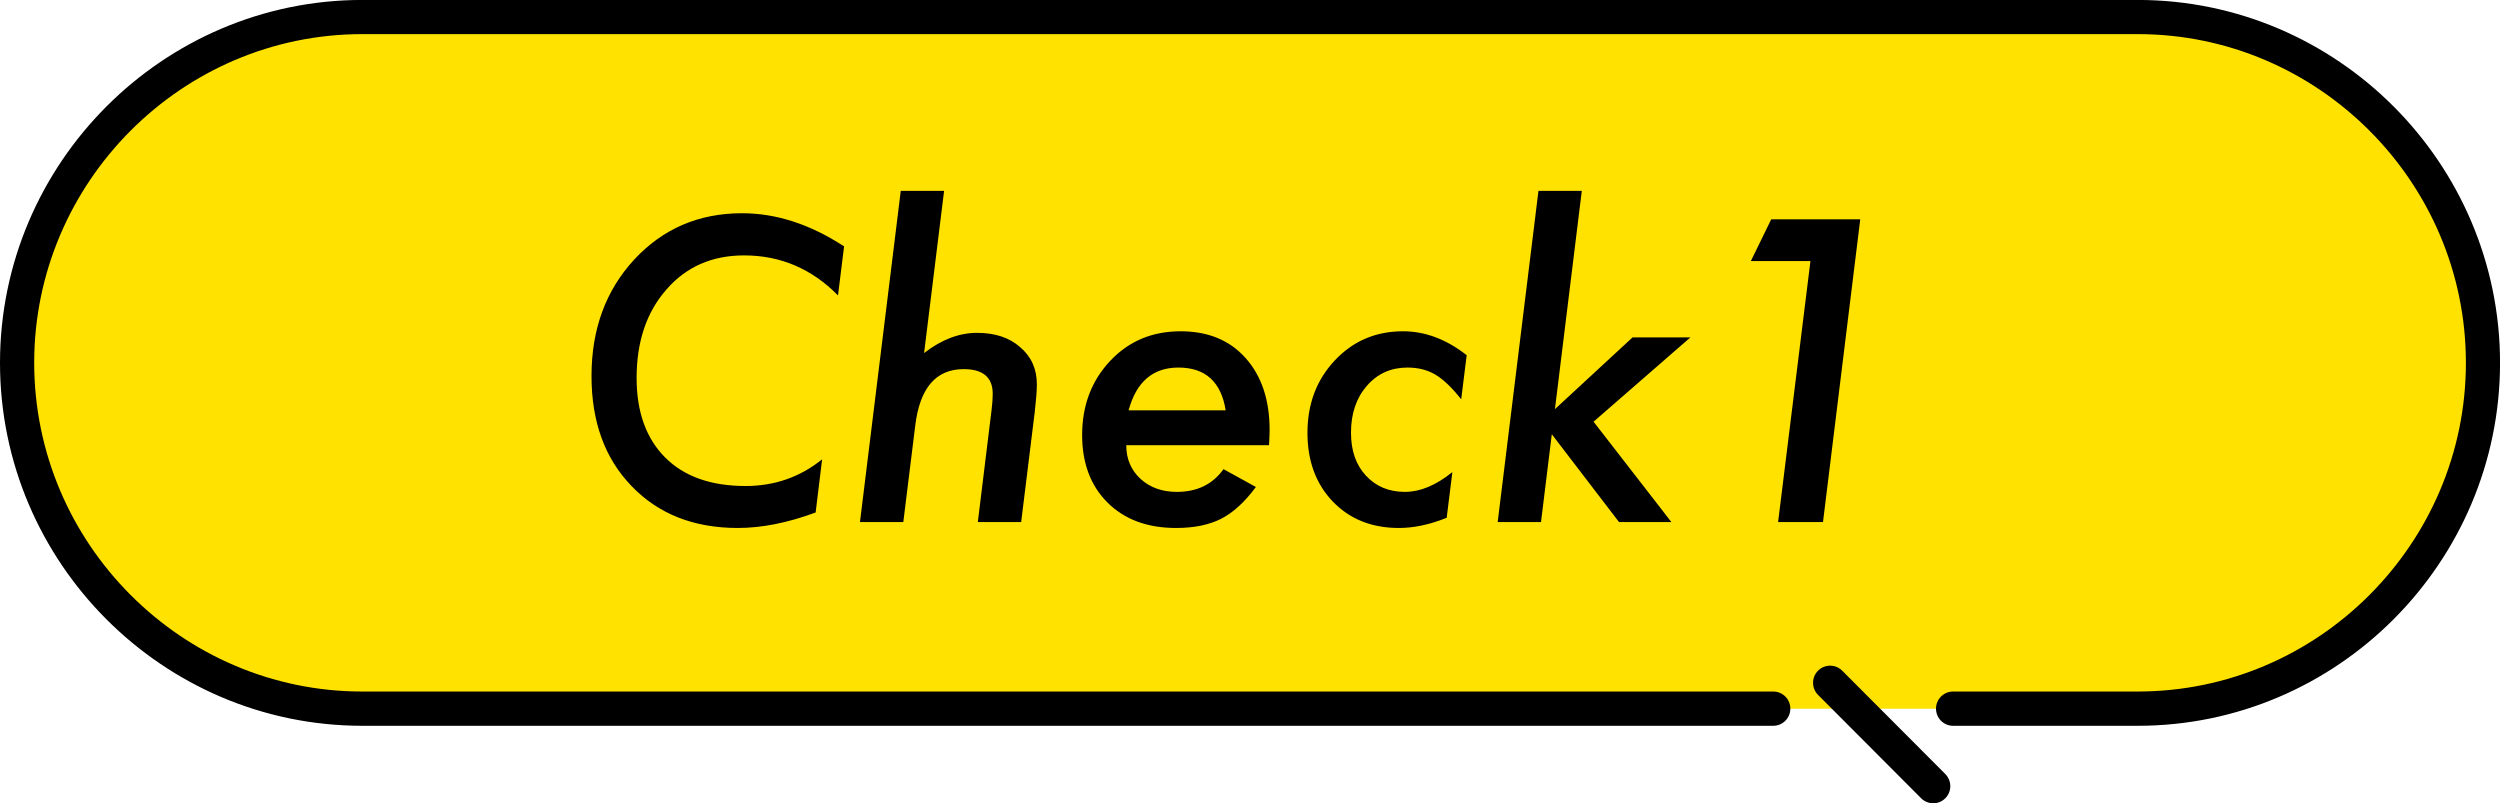
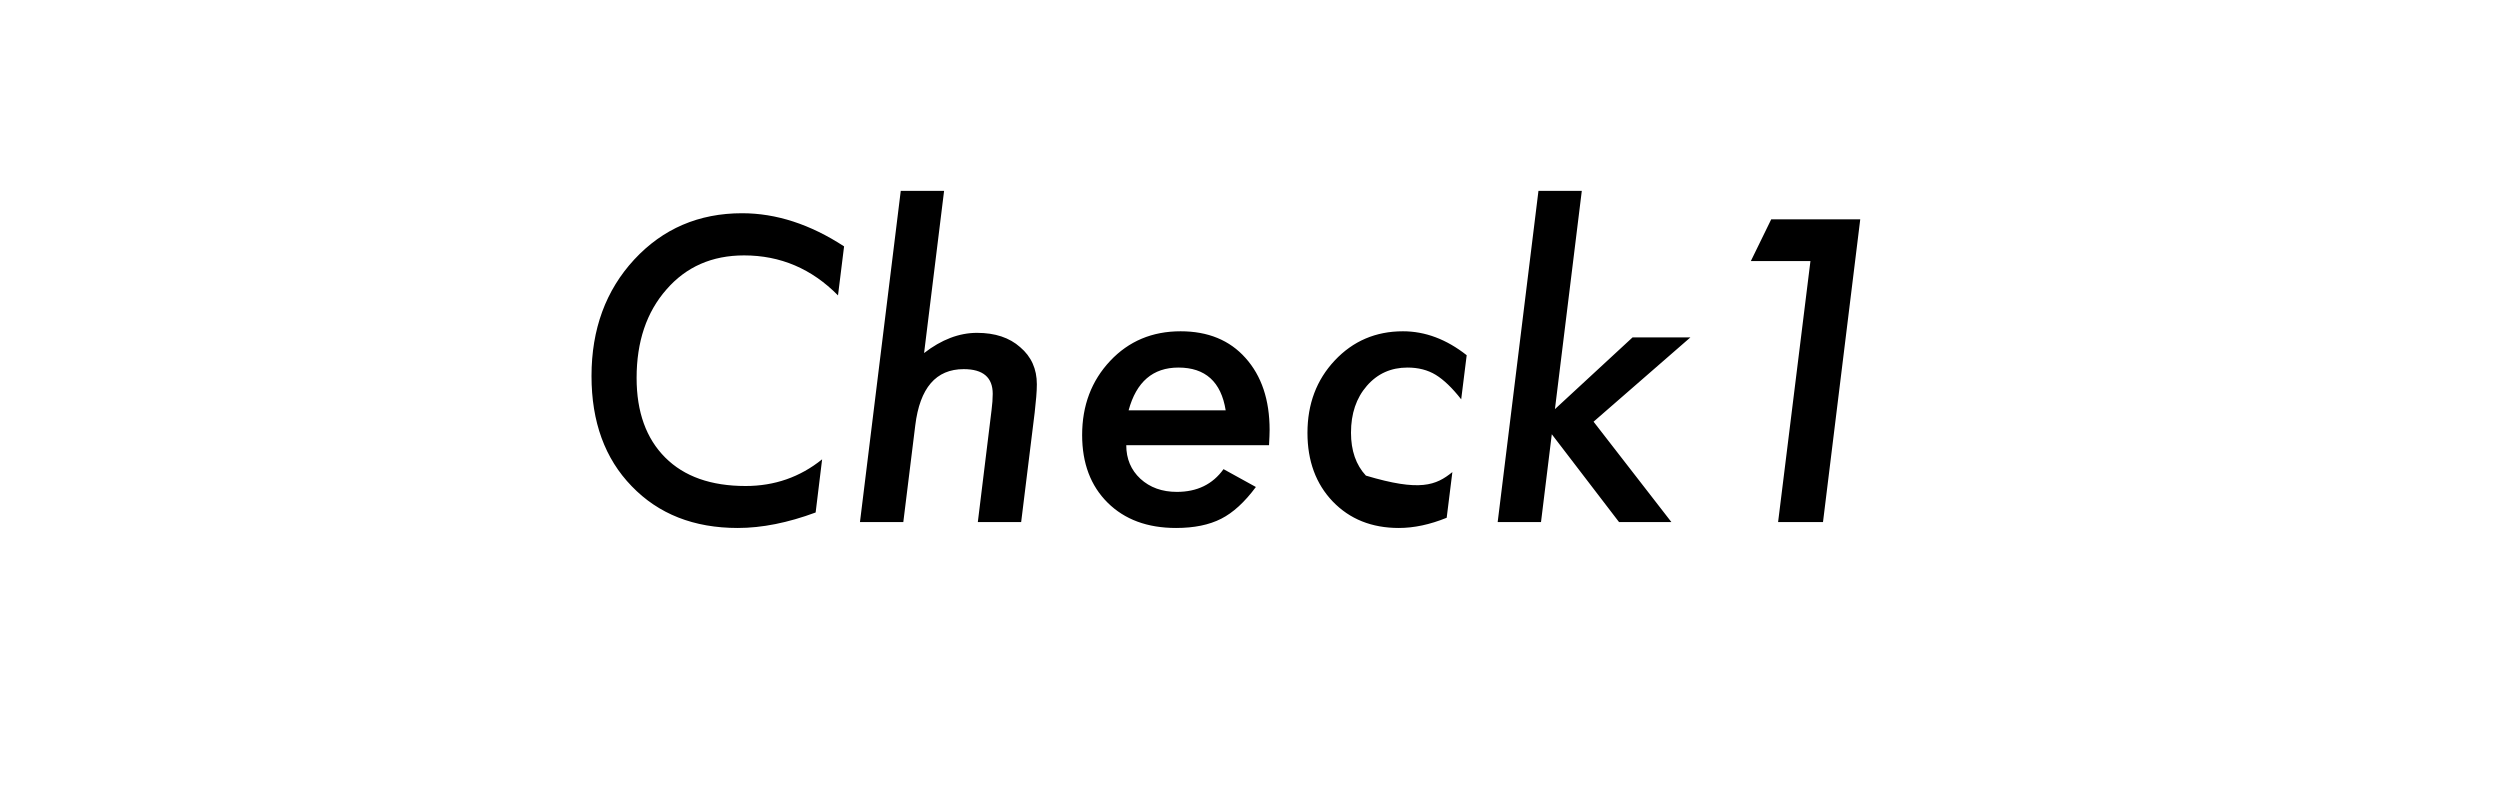
<svg xmlns="http://www.w3.org/2000/svg" width="249" height="80" viewBox="0 0 249 80" fill="none">
  <g clip-path="url(#clip0_505_531)">
-     <path d="M1.703 36.147C1.703 55.09 17.17 70.587 36.075 70.587H212.929C231.835 70.587 247.302 55.09 247.302 36.147C247.302 17.204 231.83 1.706 212.925 1.706H36.075C17.17 1.706 1.703 17.204 1.703 36.147Z" fill="#FFE200" />
-     <path d="M0 36.147C0.005 56.037 16.22 72.284 36.075 72.289H176.615C177.556 72.289 178.318 71.525 178.318 70.582C178.318 69.64 177.556 68.876 176.615 68.876H36.075C27.093 68.876 18.934 65.196 13.006 59.257C7.078 53.318 3.411 45.142 3.406 36.137C3.406 27.137 7.078 18.962 13.006 13.018C18.934 7.078 27.093 3.403 36.075 3.399H212.929C221.912 3.399 230.071 7.078 236.003 13.018C241.931 18.957 245.603 27.132 245.603 36.137C245.603 45.138 241.931 53.313 236.003 59.257C230.076 65.196 221.917 68.871 212.929 68.876H194.529C193.589 68.876 192.826 69.64 192.826 70.582C192.826 71.525 193.589 72.289 194.529 72.289H212.929C232.78 72.284 248.995 56.037 249.005 36.142C249 16.247 232.785 0.005 212.929 -0.005H36.075C16.22 0.005 0.005 16.252 0 36.147Z" fill="black" />
-     <path d="M181.078 66.799C180.414 67.465 180.414 68.543 181.078 69.214L191.347 79.508C192.012 80.173 193.088 80.173 193.752 79.508C194.417 78.842 194.417 77.764 193.752 77.094L183.483 66.799C182.819 66.134 181.743 66.134 181.078 66.799Z" fill="black" />
-     <path d="M84.07 24.539L83.465 29.422C80.848 26.766 77.729 25.438 74.109 25.438C70.919 25.438 68.341 26.57 66.375 28.836C64.396 31.088 63.406 34.025 63.406 37.645C63.406 41.03 64.357 43.673 66.258 45.574C68.146 47.462 70.815 48.406 74.266 48.406C77.143 48.406 79.682 47.521 81.883 45.75L81.238 51.043C78.465 52.072 75.88 52.586 73.484 52.586C69.109 52.586 65.587 51.199 62.918 48.426C60.249 45.678 58.914 42.02 58.914 37.449C58.914 32.788 60.333 28.921 63.172 25.848C66.023 22.775 69.604 21.238 73.914 21.238C77.312 21.238 80.698 22.338 84.07 24.539ZM94.031 19.012L92.039 35.164C93.771 33.823 95.529 33.152 97.312 33.152C99.109 33.152 100.542 33.628 101.609 34.578C102.716 35.516 103.27 36.746 103.27 38.27C103.27 38.634 103.25 39.051 103.211 39.52C103.172 39.975 103.12 40.496 103.055 41.082L101.707 52H97.391L98.758 40.848C98.836 40.249 98.875 39.708 98.875 39.227C98.875 37.586 97.912 36.766 95.984 36.766C93.224 36.766 91.616 38.634 91.16 42.371L89.969 52H85.652L89.715 19.012H94.031ZM112.176 44.344C112.176 45.698 112.645 46.811 113.582 47.684C114.533 48.556 115.743 48.992 117.215 48.992C119.233 48.992 120.783 48.237 121.863 46.727L125.086 48.504C123.966 50.014 122.814 51.069 121.629 51.668C120.431 52.28 118.934 52.586 117.137 52.586C114.285 52.586 112.013 51.746 110.32 50.066C108.628 48.387 107.781 46.141 107.781 43.328C107.781 40.385 108.712 37.925 110.574 35.945C112.423 33.979 114.76 32.996 117.586 32.996C120.32 32.996 122.475 33.882 124.051 35.652C125.652 37.436 126.453 39.825 126.453 42.82C126.453 43.133 126.434 43.641 126.395 44.344H112.176ZM122.078 40.867C121.622 38.029 120.053 36.609 117.371 36.609C114.832 36.609 113.178 38.029 112.41 40.867H122.078ZM146.082 35.379L145.535 39.773C144.65 38.641 143.803 37.827 142.996 37.332C142.202 36.85 141.264 36.609 140.184 36.609C138.543 36.609 137.195 37.215 136.141 38.426C135.086 39.637 134.559 41.193 134.559 43.094C134.559 44.878 135.053 46.303 136.043 47.371C137.046 48.452 138.341 48.992 139.93 48.992C141.453 48.992 143.029 48.335 144.656 47.02L144.09 51.57C142.423 52.247 140.835 52.586 139.324 52.586C136.629 52.586 134.435 51.707 132.742 49.949C131.062 48.191 130.223 45.913 130.223 43.113C130.223 40.236 131.128 37.833 132.938 35.906C134.76 33.966 137.026 32.996 139.734 32.996C141.948 32.996 144.064 33.79 146.082 35.379ZM157.547 19.012L154.871 40.75L162.605 33.602H168.367L158.719 42L166.473 52H161.258L154.559 43.25L153.484 52H149.168L153.23 19.012H157.547ZM185.281 21.844L181.57 52H177.098L180.32 26.004H174.383L176.414 21.844H185.281Z" fill="black" />
+     <path d="M84.07 24.539L83.465 29.422C80.848 26.766 77.729 25.438 74.109 25.438C70.919 25.438 68.341 26.57 66.375 28.836C64.396 31.088 63.406 34.025 63.406 37.645C63.406 41.03 64.357 43.673 66.258 45.574C68.146 47.462 70.815 48.406 74.266 48.406C77.143 48.406 79.682 47.521 81.883 45.75L81.238 51.043C78.465 52.072 75.88 52.586 73.484 52.586C69.109 52.586 65.587 51.199 62.918 48.426C60.249 45.678 58.914 42.02 58.914 37.449C58.914 32.788 60.333 28.921 63.172 25.848C66.023 22.775 69.604 21.238 73.914 21.238C77.312 21.238 80.698 22.338 84.07 24.539ZM94.031 19.012L92.039 35.164C93.771 33.823 95.529 33.152 97.312 33.152C99.109 33.152 100.542 33.628 101.609 34.578C102.716 35.516 103.27 36.746 103.27 38.27C103.27 38.634 103.25 39.051 103.211 39.52C103.172 39.975 103.12 40.496 103.055 41.082L101.707 52H97.391L98.758 40.848C98.836 40.249 98.875 39.708 98.875 39.227C98.875 37.586 97.912 36.766 95.984 36.766C93.224 36.766 91.616 38.634 91.16 42.371L89.969 52H85.652L89.715 19.012H94.031ZM112.176 44.344C112.176 45.698 112.645 46.811 113.582 47.684C114.533 48.556 115.743 48.992 117.215 48.992C119.233 48.992 120.783 48.237 121.863 46.727L125.086 48.504C123.966 50.014 122.814 51.069 121.629 51.668C120.431 52.28 118.934 52.586 117.137 52.586C114.285 52.586 112.013 51.746 110.32 50.066C108.628 48.387 107.781 46.141 107.781 43.328C107.781 40.385 108.712 37.925 110.574 35.945C112.423 33.979 114.76 32.996 117.586 32.996C120.32 32.996 122.475 33.882 124.051 35.652C125.652 37.436 126.453 39.825 126.453 42.82C126.453 43.133 126.434 43.641 126.395 44.344H112.176ZM122.078 40.867C121.622 38.029 120.053 36.609 117.371 36.609C114.832 36.609 113.178 38.029 112.41 40.867H122.078ZM146.082 35.379L145.535 39.773C144.65 38.641 143.803 37.827 142.996 37.332C142.202 36.85 141.264 36.609 140.184 36.609C138.543 36.609 137.195 37.215 136.141 38.426C135.086 39.637 134.559 41.193 134.559 43.094C134.559 44.878 135.053 46.303 136.043 47.371C141.453 48.992 143.029 48.335 144.656 47.02L144.09 51.57C142.423 52.247 140.835 52.586 139.324 52.586C136.629 52.586 134.435 51.707 132.742 49.949C131.062 48.191 130.223 45.913 130.223 43.113C130.223 40.236 131.128 37.833 132.938 35.906C134.76 33.966 137.026 32.996 139.734 32.996C141.948 32.996 144.064 33.79 146.082 35.379ZM157.547 19.012L154.871 40.75L162.605 33.602H168.367L158.719 42L166.473 52H161.258L154.559 43.25L153.484 52H149.168L153.23 19.012H157.547ZM185.281 21.844L181.57 52H177.098L180.32 26.004H174.383L176.414 21.844H185.281Z" fill="black" />
  </g>
  <defs>
    <clipPath id="clip0_505_531">
      <rect width="249" height="80" fill="white" />
    </clipPath>
  </defs>
</svg>